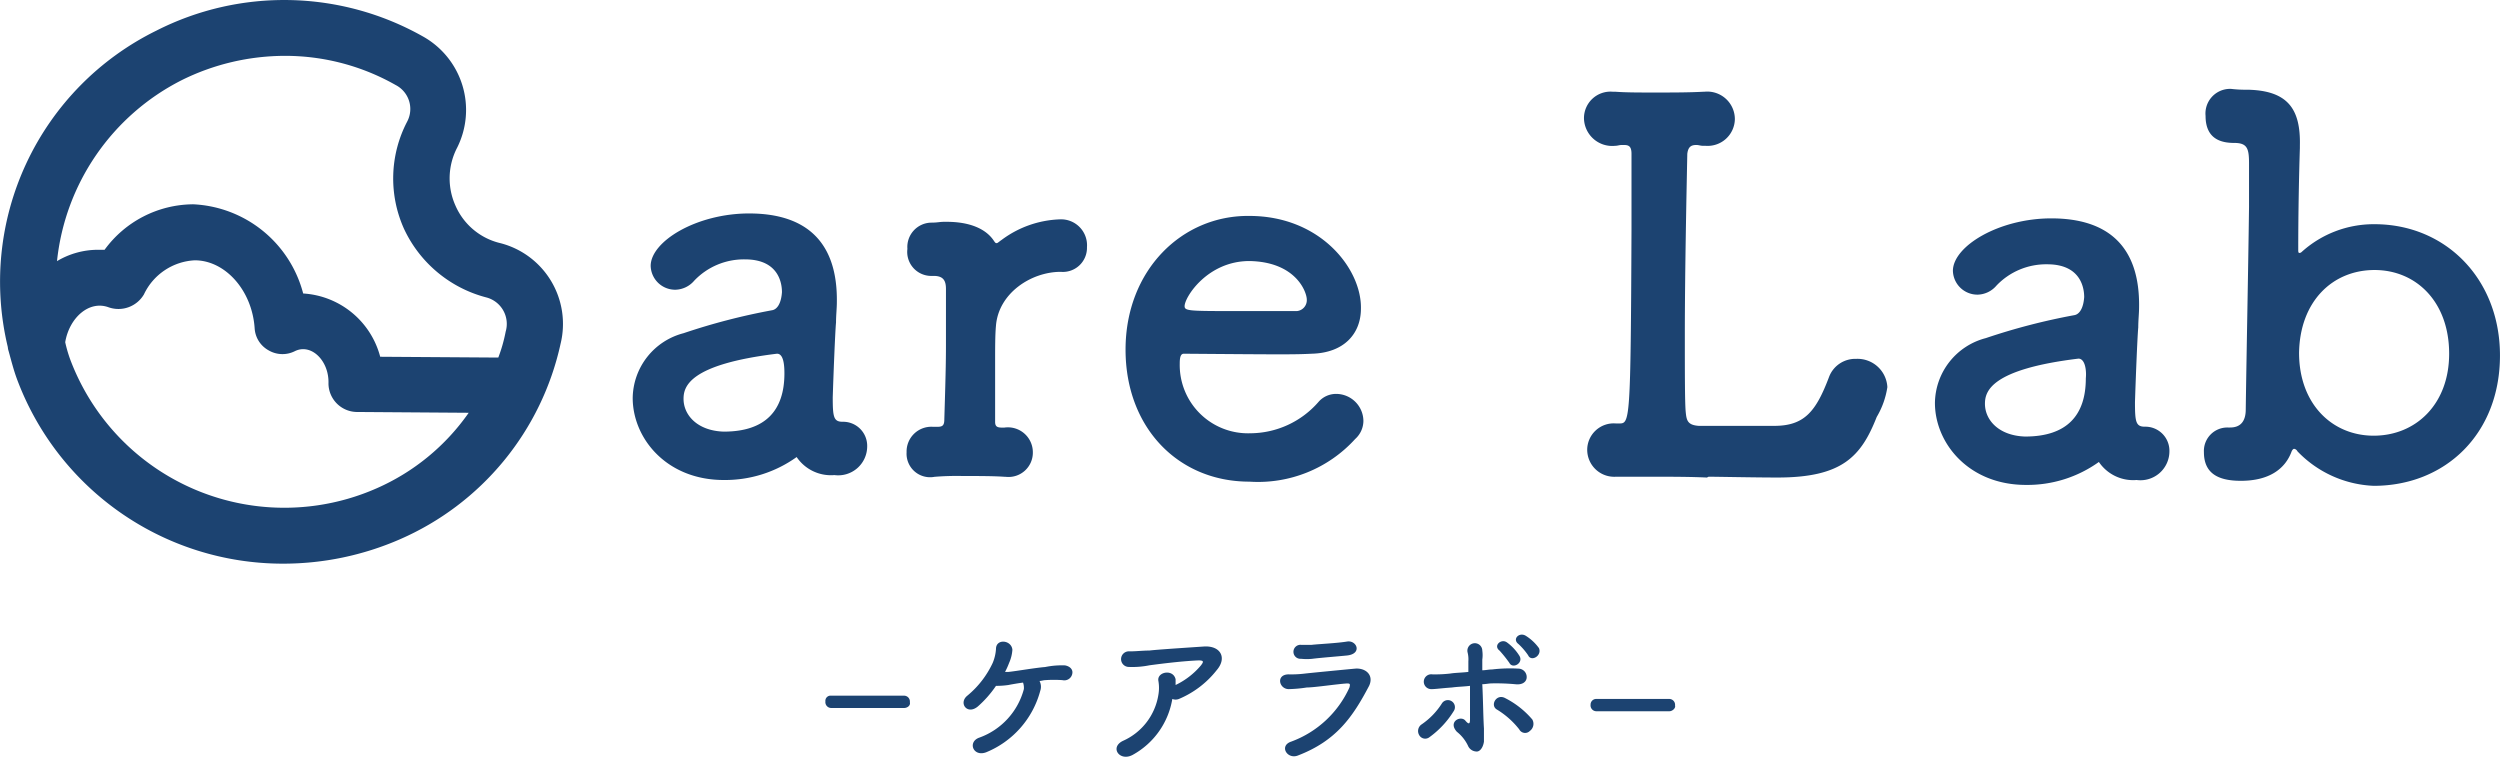
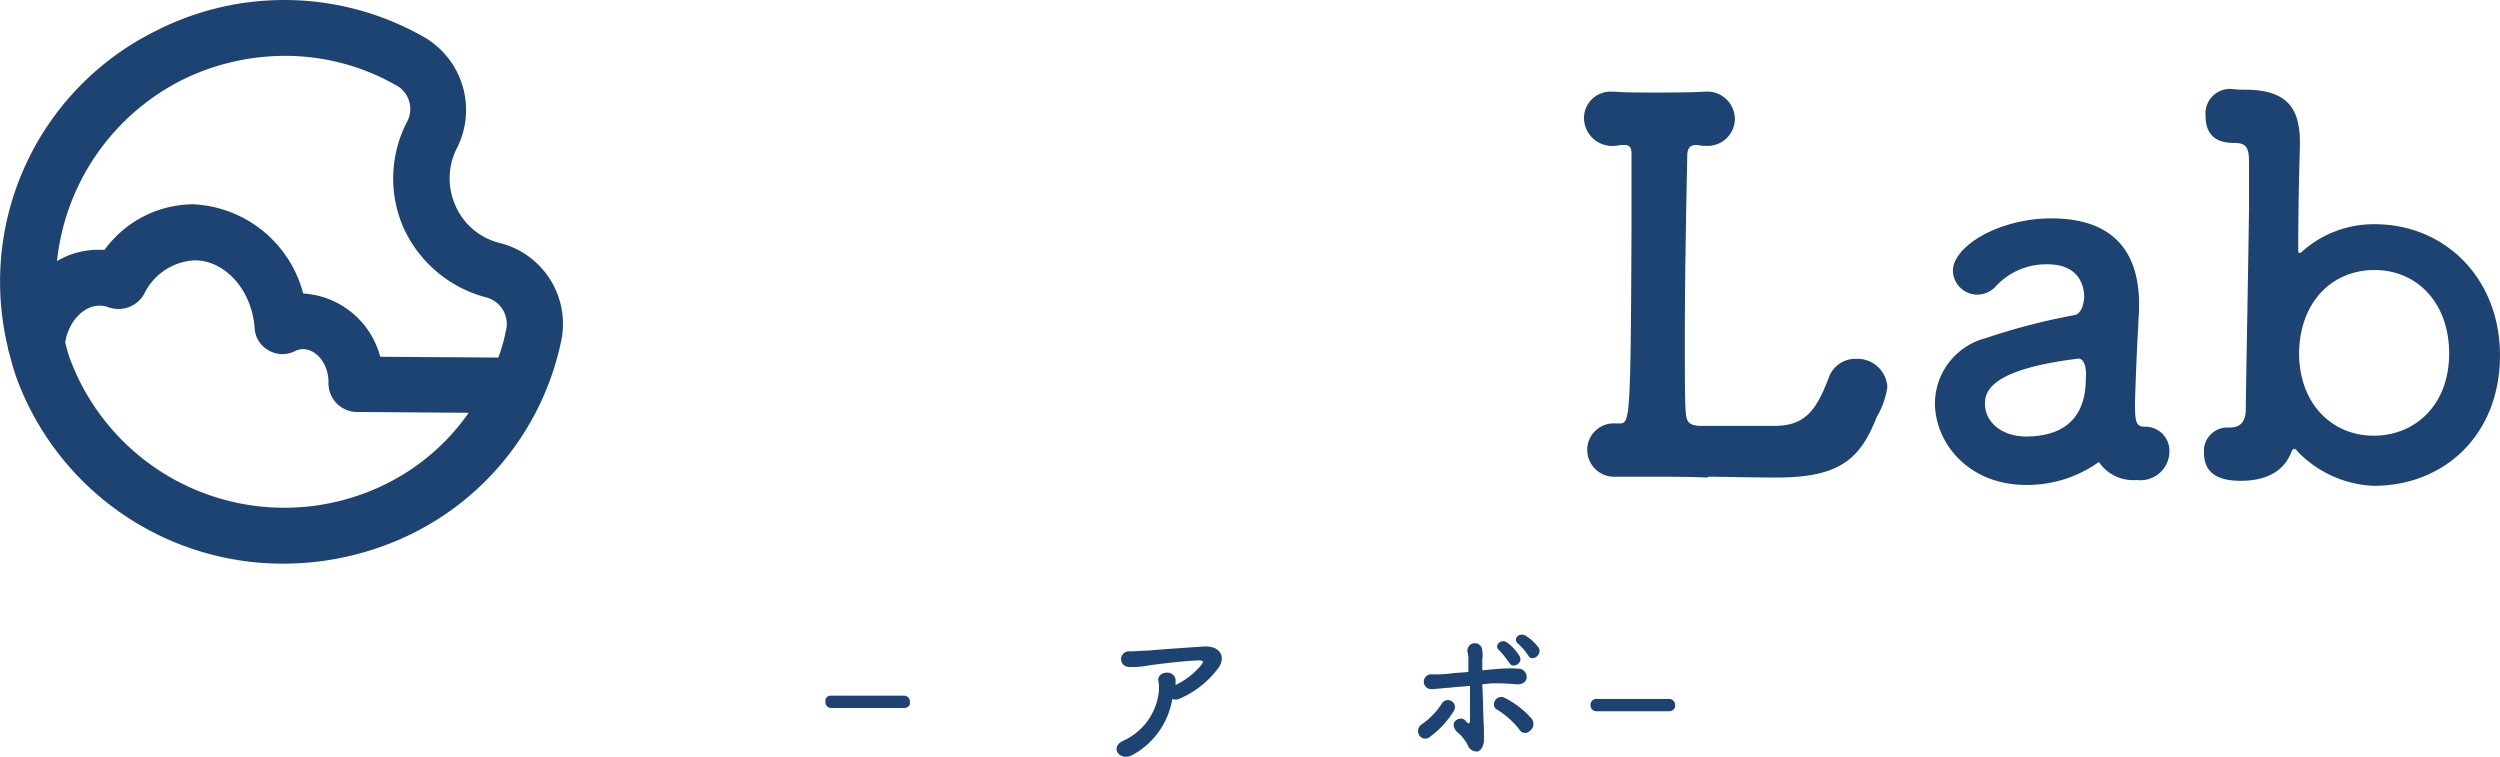
<svg xmlns="http://www.w3.org/2000/svg" id="logo" width="185" height="56" viewBox="0 0 185 56">
  <g id="グループ_1" data-name="グループ 1">
-     <path id="パス_1" data-name="パス 1" d="M87.736,49.724c-4.248,0-6.736-3.1-6.736-6.069a5.02,5.02,0,0,1,3.763-4.794,47.226,47.226,0,0,1,6.554-1.7c.364-.061.668-.486.728-1.335,0-.486-.121-2.428-2.731-2.428a5.073,5.073,0,0,0-3.763,1.578,1.887,1.887,0,0,1-1.4.668,1.814,1.814,0,0,1-1.821-1.76c0-1.821,3.4-3.884,7.283-3.884,4.248,0,6.554,2.124,6.494,6.554,0,.486-.061.971-.061,1.517-.061.607-.182,3.641-.243,5.523,0,1.457.061,1.821.728,1.821a1.782,1.782,0,0,1,1.821,1.821,2.144,2.144,0,0,1-2.428,2.124,3.063,3.063,0,0,1-2.792-1.335A9.083,9.083,0,0,1,87.736,49.724Zm3.945-9.346c-6.494.789-6.919,2.428-6.919,3.338,0,1.214,1.032,2.367,2.974,2.428,3.1,0,4.491-1.578,4.491-4.309,0-.607-.061-1.457-.546-1.457Z" transform="translate(-34.18 -14.204)" fill="#1c4371" />
-     <path id="パス_2" data-name="パス 2" d="M121.743,49.556h-.061c-.789-.061-2-.061-3.156-.061a20.183,20.183,0,0,0-2.063.061,1.741,1.741,0,0,1-2.063-1.821,1.831,1.831,0,0,1,1.942-1.881h.364c.364,0,.486-.121.486-.546.121-3.945.121-4.552.121-6.008V35.659c0-.607-.182-.971-.91-.971h-.243a1.777,1.777,0,0,1-1.7-2,1.8,1.8,0,0,1,1.76-1.942c.486,0,.607-.061.971-.061h.182c1.639,0,2.913.486,3.52,1.457.061.061.061.121.182.121.061,0,.182-.121.364-.243a7.625,7.625,0,0,1,4.309-1.517,1.921,1.921,0,0,1,2,2.063,1.784,1.784,0,0,1-1.942,1.821c-2.185,0-4.612,1.578-4.794,4.005-.061.668-.061,1.578-.061,2.792V45.49c0,.425.243.425.668.425a1.846,1.846,0,0,1,2.124,1.821A1.8,1.8,0,0,1,121.743,49.556Z" transform="translate(-47.312 -14.271)" fill="#1c4371" />
-     <path id="パス_3" data-name="パス 3" d="M150.264,49.963c-5.28,0-9.164-4.005-9.164-9.771,0-5.887,4.188-9.953,9.164-9.892,5.28,0,8.314,3.945,8.254,6.858,0,1.821-1.214,3.277-3.641,3.338-1.214.061-2,.061-9.467,0-.243,0-.3.3-.3.728a5.052,5.052,0,0,0,5.219,5.159,6.725,6.725,0,0,0,5.037-2.306,1.721,1.721,0,0,1,1.335-.607,2.021,2.021,0,0,1,2,2,1.812,1.812,0,0,1-.607,1.335A9.707,9.707,0,0,1,150.264,49.963Zm4.248-13.473c0-.546-.789-2.792-4.248-2.852-3.1,0-4.794,2.67-4.794,3.338,0,.364.364.364,3.945.364h4.37A.809.809,0,0,0,154.512,36.49Z" transform="translate(-57.809 -14.321)" fill="#1c4371" />
    <path id="パス_4" data-name="パス 4" d="M206.1,42.951c-1.274-.06-2.67-.06-4.005-.06h-2.731a2,2,0,0,1-2.124-1.971,1.962,1.962,0,0,1,2.124-1.971h.243c.789,0,.85-.06.91-14.335V19c0-.538-.182-.657-.546-.657h-.182c-.182,0-.3.06-.486.06A2.088,2.088,0,0,1,197,16.371a1.962,1.962,0,0,1,2.124-1.971h.182c.789.06,1.821.06,2.913.06,1.274,0,2.549,0,3.641-.06h.061a2.043,2.043,0,0,1,2.245,2.031,2.016,2.016,0,0,1-2.185,1.971H205.8c-.182,0-.3-.06-.486-.06-.364,0-.607.119-.668.657-.061,3.106-.182,8.9-.182,13.379,0,2.748,0,4.958.061,5.674.061.657.121,1.015.971,1.075h5.583c2.245,0,3.1-1.075,4.066-3.644a2.073,2.073,0,0,1,2-1.314,2.211,2.211,0,0,1,2.306,2.091,6.092,6.092,0,0,1-.789,2.21c-1.153,2.927-2.549,4.48-7.343,4.48-1.639,0-4.491-.06-5.1-.06Z" transform="translate(-79.786 -7.613)" fill="#1c4371" />
    <path id="パス_5" data-name="パス 5" d="M246.536,50.324c-4.248,0-6.736-3.1-6.736-6.069a5.02,5.02,0,0,1,3.763-4.794,47.227,47.227,0,0,1,6.554-1.7c.364-.061.668-.486.728-1.335,0-.486-.121-2.428-2.731-2.428a5.073,5.073,0,0,0-3.763,1.578,1.887,1.887,0,0,1-1.4.668,1.814,1.814,0,0,1-1.821-1.76c0-1.821,3.4-3.884,7.283-3.884,4.248,0,6.554,2.124,6.494,6.554,0,.486-.061.971-.061,1.517-.061.607-.182,3.641-.243,5.523,0,1.457.061,1.821.728,1.821a1.782,1.782,0,0,1,1.821,1.821,2.144,2.144,0,0,1-2.428,2.124,3.063,3.063,0,0,1-2.792-1.335A9.083,9.083,0,0,1,246.536,50.324Zm3.884-9.346c-6.494.789-6.919,2.428-6.919,3.338,0,1.214,1.032,2.367,2.974,2.428,3.1,0,4.491-1.578,4.491-4.309.061-.607-.061-1.457-.546-1.457Z" transform="translate(-96.615 -14.44)" fill="#1c4371" />
    <path id="パス_6" data-name="パス 6" d="M279.518,41.624a.325.325,0,0,0-.243-.182q-.091,0-.182.182c-.485,1.335-1.7,2.185-3.763,2.185-1.76,0-2.731-.607-2.731-2.124a1.734,1.734,0,0,1,1.76-1.821h.182c.789,0,1.153-.486,1.153-1.335.061-4.309.182-10.256.243-14.99V20.323c0-1.092-.121-1.517-1.092-1.517-.91,0-2.124-.243-2.124-2a1.822,1.822,0,0,1,1.76-2h.121a8.982,8.982,0,0,0,1.214.061c2.974.061,3.945,1.4,3.884,4.127v.182c-.061,1.942-.121,4.673-.121,7.586,0,.182.061.182.061.182a.223.223,0,0,0,.182-.061,7.949,7.949,0,0,1,5.4-2.063c5.28,0,9.285,4.066,9.285,9.71,0,5.826-4.066,9.65-9.346,9.65A8.28,8.28,0,0,1,279.518,41.624ZM290.746,34.4c0-3.823-2.428-6.19-5.523-6.19s-5.523,2.306-5.583,6.13c0,3.763,2.428,6.13,5.523,6.13S290.746,38.165,290.746,34.4Z" transform="translate(-109.509 -8.229)" fill="#1c4371" />
    <path id="パス_7" data-name="パス 7" d="M40.9,21.215a4.833,4.833,0,0,1-3.338-2.761,4.919,4.919,0,0,1,.121-4.322,6.229,6.229,0,0,0-2.549-8.224,20.879,20.879,0,0,0-19.724-.42A20.7,20.7,0,0,0,4.426,28.9a1.21,1.21,0,0,0,.061.3c.182.66.364,1.381.607,2.041A20.992,20.992,0,0,0,24.756,44.927a21.609,21.609,0,0,0,8.678-1.8A20.578,20.578,0,0,0,45.33,28.659,6.173,6.173,0,0,0,40.9,21.215ZM17.292,9.149a17.222,17.222,0,0,1,7.647-1.8A16.55,16.55,0,0,1,33.131,9.51a1.994,1.994,0,0,1,.85,2.7,9.076,9.076,0,0,0-.243,7.924,9.306,9.306,0,0,0,6.13,5.1,2.025,2.025,0,0,1,1.4,2.521,11.407,11.407,0,0,1-.546,1.921l-8.739-.06a6.29,6.29,0,0,0-5.7-4.682,8.84,8.84,0,0,0-8.132-6.6A8.171,8.171,0,0,0,11.587,21.7H11.1a5.912,5.912,0,0,0-3.034.84A17,17,0,0,1,17.292,9.149ZM31.736,39.344A16.928,16.928,0,0,1,9.038,29.8a9.853,9.853,0,0,1-.364-1.261c.3-1.8,1.76-3.122,3.217-2.581A2.188,2.188,0,0,0,14.5,25a4.4,4.4,0,0,1,3.763-2.521c2.245,0,4.248,2.221,4.43,5.042a2,2,0,0,0,1.032,1.621,2.03,2.03,0,0,0,1.942.06c1.214-.6,2.549.72,2.488,2.4a2.126,2.126,0,0,0,2.063,2.1l8.314.06A16.285,16.285,0,0,1,31.736,39.344Z" transform="translate(-3.848 -3.216)" fill="#1c4371" />
  </g>
  <g id="グループ_3" data-name="グループ 3" transform="translate(61.079 46.962)">
    <g id="グループ_2" data-name="グループ 2" transform="translate(10.226)">
-       <path id="パス_8" data-name="パス 8" d="M127.024,85.845a6.811,6.811,0,0,1-4.005,4.552c-.971.364-1.4-.789-.486-1.092a5.245,5.245,0,0,0,3.277-3.581,1.183,1.183,0,0,0-.061-.486q-.637.091-1.092.182a6,6,0,0,1-.91.061A7.981,7.981,0,0,1,122.412,87c-.789.668-1.457-.243-.789-.789a6.933,6.933,0,0,0,1.881-2.428,3.191,3.191,0,0,0,.243-1.032c0-.789,1.153-.668,1.214.061a2.857,2.857,0,0,1-.243.971,5.912,5.912,0,0,1-.3.668h.243c.607-.061,1.942-.3,2.731-.364a6.156,6.156,0,0,1,1.457-.121c.364.061.607.3.546.607a.6.6,0,0,1-.728.486,8.922,8.922,0,0,0-1.274,0c-.121,0-.3.061-.425.061A.918.918,0,0,1,127.024,85.845Z" transform="translate(-121.349 -81.69)" fill="#1c4371" />
      <path id="パス_9" data-name="パス 9" d="M141.214,90.809c-.971.546-1.76-.546-.728-1.032a4.5,4.5,0,0,0,2.61-3.4,2.945,2.945,0,0,0,0-1.032c-.121-.668,1.092-.91,1.274-.121v.425a5.6,5.6,0,0,0,1.881-1.457c.182-.243.243-.364-.182-.364-1.4.061-3.156.3-3.641.364a6.4,6.4,0,0,1-1.517.121.578.578,0,1,1,.061-1.153c.486,0,.971-.061,1.457-.061.486-.061,2.306-.182,4.066-.3,1.214-.061,1.7.85.91,1.76a7,7,0,0,1-2.792,2.124.67.67,0,0,1-.486,0A5.8,5.8,0,0,1,141.214,90.809Z" transform="translate(-128.681 -81.921)" fill="#1c4371" />
-       <path id="パス_10" data-name="パス 10" d="M161.253,90.629c-.789.3-1.4-.728-.486-1.032a7.617,7.617,0,0,0,4.309-4.005c.061-.243.061-.3-.182-.3-.85.061-2.428.3-2.974.3a9.925,9.925,0,0,1-1.335.121c-.728,0-.971-1.092,0-1.092a8.134,8.134,0,0,0,1.214-.061c.546-.061,2.428-.243,3.7-.364.789-.061,1.4.486,1.032,1.274C165.319,87.777,164.105,89.537,161.253,90.629Zm1.092-7.161a3.965,3.965,0,0,1-.85,0,.518.518,0,1,1,0-1.032h.789c.546-.061,1.881-.121,2.61-.243s1.153.91,0,1.032C164.287,83.286,162.77,83.407,162.345,83.468Z" transform="translate(-136.522 -81.68)" fill="#1c4371" />
      <path id="パス_11" data-name="パス 11" d="M176.851,88.786a.591.591,0,0,1,.182-.789,5.359,5.359,0,0,0,1.517-1.578.522.522,0,1,1,.85.607,6.756,6.756,0,0,1-1.821,1.942A.508.508,0,0,1,176.851,88.786Zm4.794-.485v.971c-.061.425-.3.789-.607.728a.7.7,0,0,1-.546-.364,2.92,2.92,0,0,0-.85-1.092c-.668-.728.243-1.214.607-.85.3.364.364.243.364-.061V85.145c-.486.061-.91.061-1.335.121-.85.061-1.214.121-1.517.121a.549.549,0,1,1,.061-1.092,9.832,9.832,0,0,0,1.335-.061c.364-.061.85-.061,1.335-.121v-.789a2.075,2.075,0,0,0-.061-.668.552.552,0,1,1,1.092-.121,2.414,2.414,0,0,1,0,.668v.789c.243,0,.486-.061.728-.061a11.237,11.237,0,0,1,1.942-.061.623.623,0,0,1,.607.728c-.061.3-.364.486-.85.425a15.9,15.9,0,0,0-1.7-.061c-.243,0-.486.061-.728.061C181.585,86.176,181.585,87.33,181.645,88.3Zm2.61.061a6.159,6.159,0,0,0-1.639-1.457c-.546-.3-.061-1.214.607-.85a6.518,6.518,0,0,1,2,1.578.653.653,0,0,1-.182.85A.49.49,0,0,1,184.255,88.361Zm-.728-4.916a9.561,9.561,0,0,0-.728-.91c-.486-.364.121-.91.546-.607a3.521,3.521,0,0,1,.91.971C184.619,83.445,183.769,83.931,183.527,83.445Zm1.4-.546a4.894,4.894,0,0,0-.728-.85c-.486-.364.061-.91.546-.607a3.474,3.474,0,0,1,.971.91C185.954,82.9,185.165,83.385,184.922,82.9Z" transform="translate(-143.138 -81.354)" fill="#1c4371" />
    </g>
    <path id="パス_12" data-name="パス 12" d="M203.626,90.11h-5.4a.433.433,0,0,1-.425-.486.415.415,0,0,1,.425-.425h5.4a.433.433,0,0,1,.425.486C204.112,89.868,203.869,90.11,203.626,90.11Z" transform="translate(-141.177 -84.439)" fill="#1c4371" />
    <path id="パス_13" data-name="パス 13" d="M110.326,89.71h-5.4a.433.433,0,0,1-.425-.486.383.383,0,0,1,.425-.425h5.4a.433.433,0,0,1,.425.486C110.812,89.528,110.569,89.71,110.326,89.71Z" transform="translate(-104.5 -84.281)" fill="#1c4371" />
  </g>
</svg>